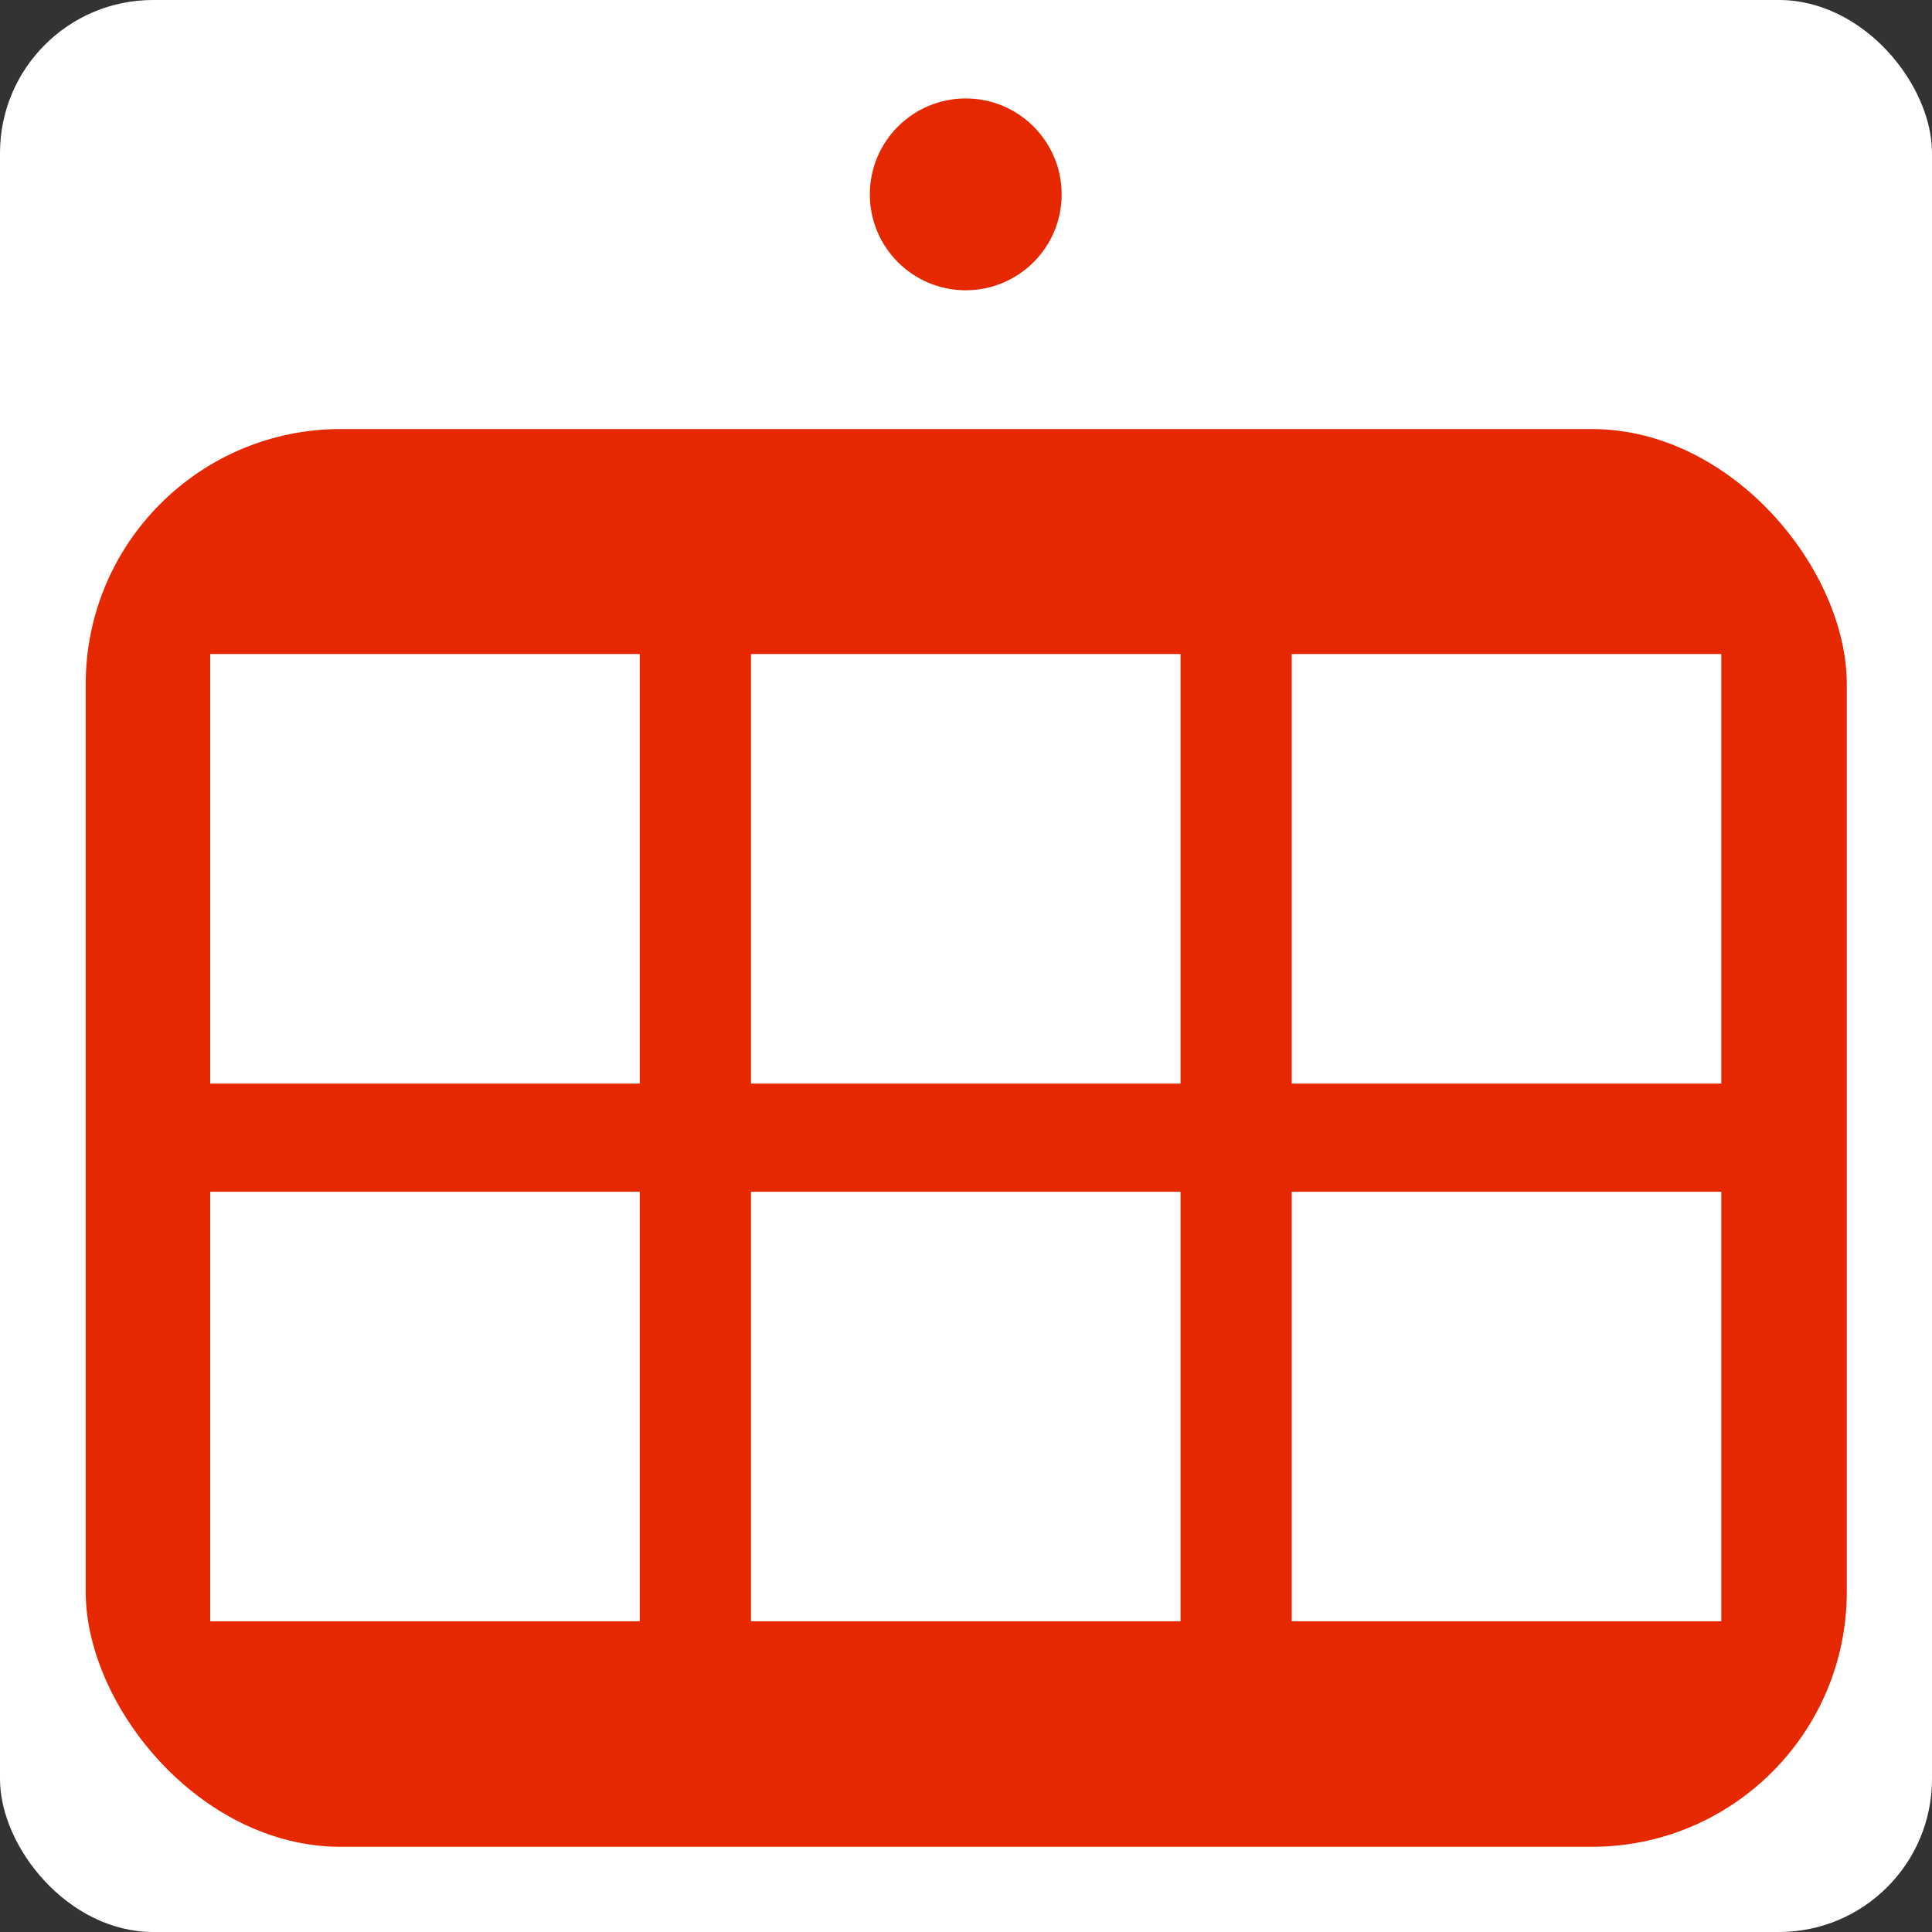
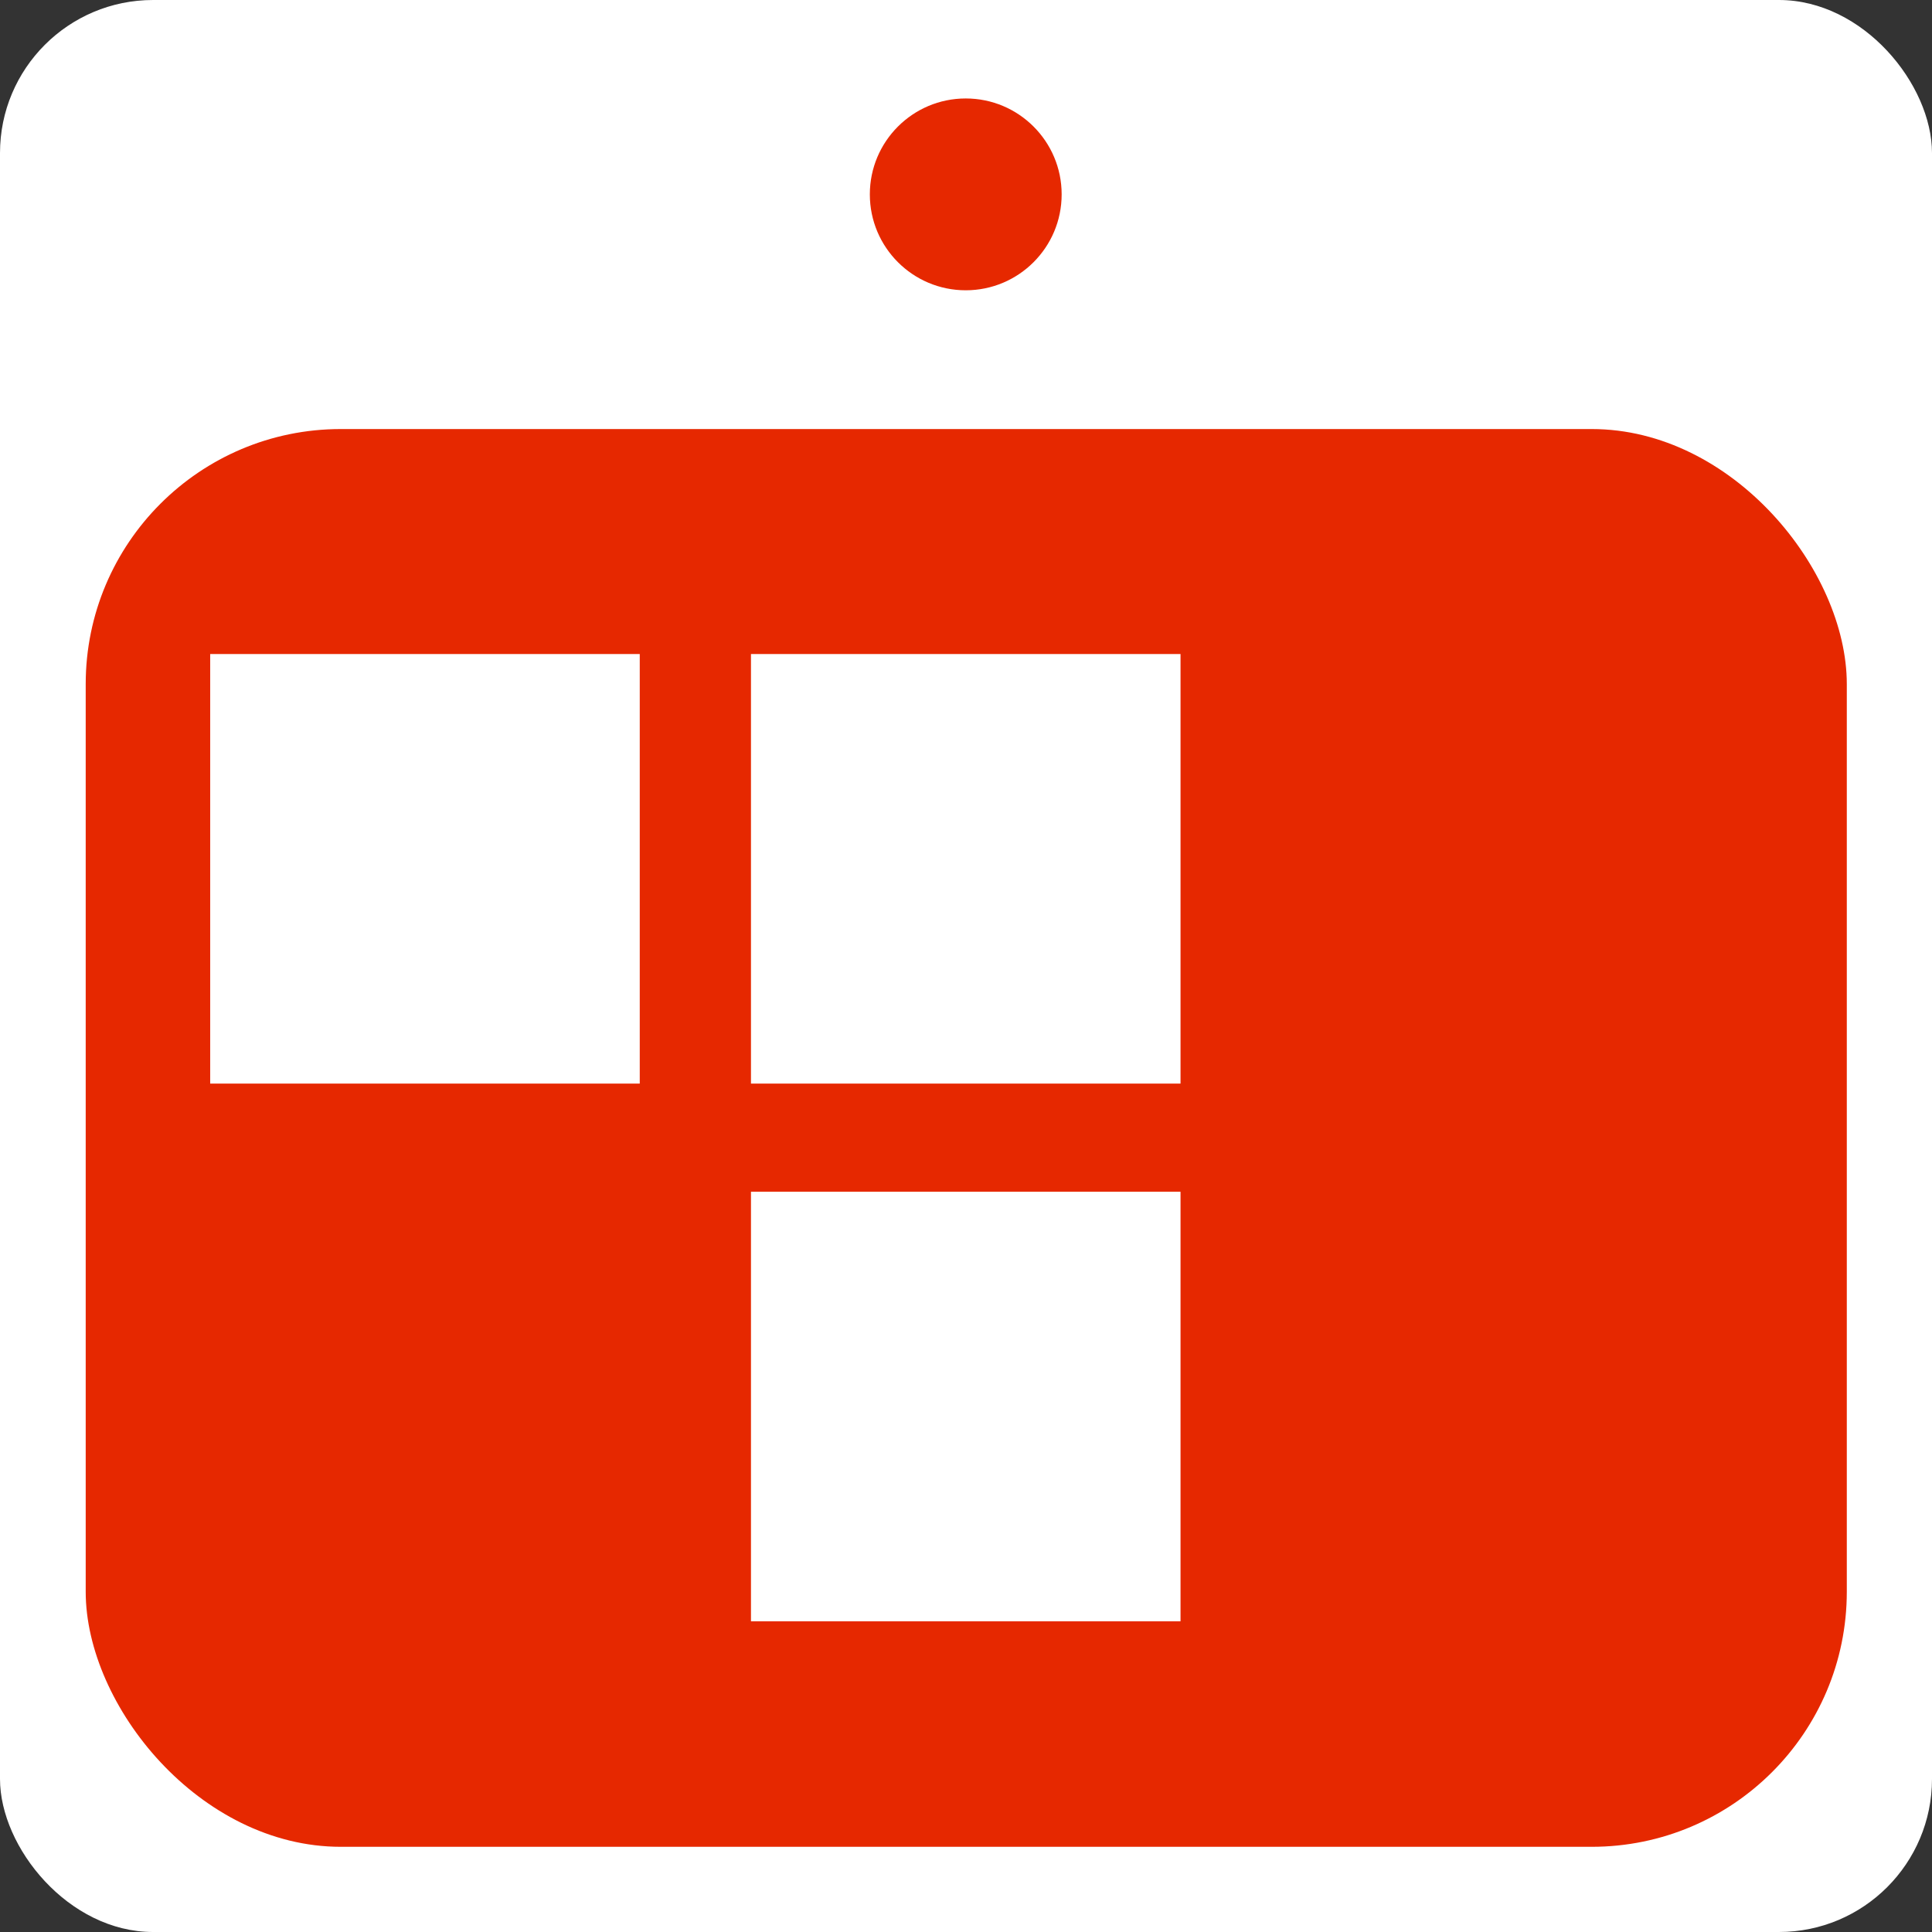
<svg xmlns="http://www.w3.org/2000/svg" viewBox="0 0 37.87 37.87">
  <rect x="0" y="0" width="37.87" height="37.87" fill="#333333" stroke="none" />
  <defs>
    <style>.cls-1{fill:#fff;}.cls-2{fill:#e62800;}</style>
  </defs>
  <title>f-icn-reserve</title>
  <g id="レイヤー_2" data-name="レイヤー 2">
    <g id="レイヤー_3" data-name="レイヤー 3">
      <rect class="cls-1" width="37.87" height="37.87" rx="3" ry="3" />
      <rect class="cls-2" x="1.68" y="8.41" width="34.52" height="27.79" rx="5" ry="5" />
      <rect class="cls-1" x="4.12" y="12.82" width="8.42" height="8.42" />
      <rect class="cls-1" x="14.72" y="12.82" width="8.42" height="8.42" />
-       <rect class="cls-1" x="25.32" y="12.82" width="8.42" height="8.42" />
-       <rect class="cls-1" x="4.12" y="23.36" width="8.42" height="8.42" />
      <rect class="cls-1" x="14.72" y="23.36" width="8.42" height="8.42" />
-       <rect class="cls-1" x="25.32" y="23.36" width="8.42" height="8.42" />
      <circle class="cls-2" cx="18.93" cy="3.81" r="1.88" />
    </g>
  </g>
</svg>